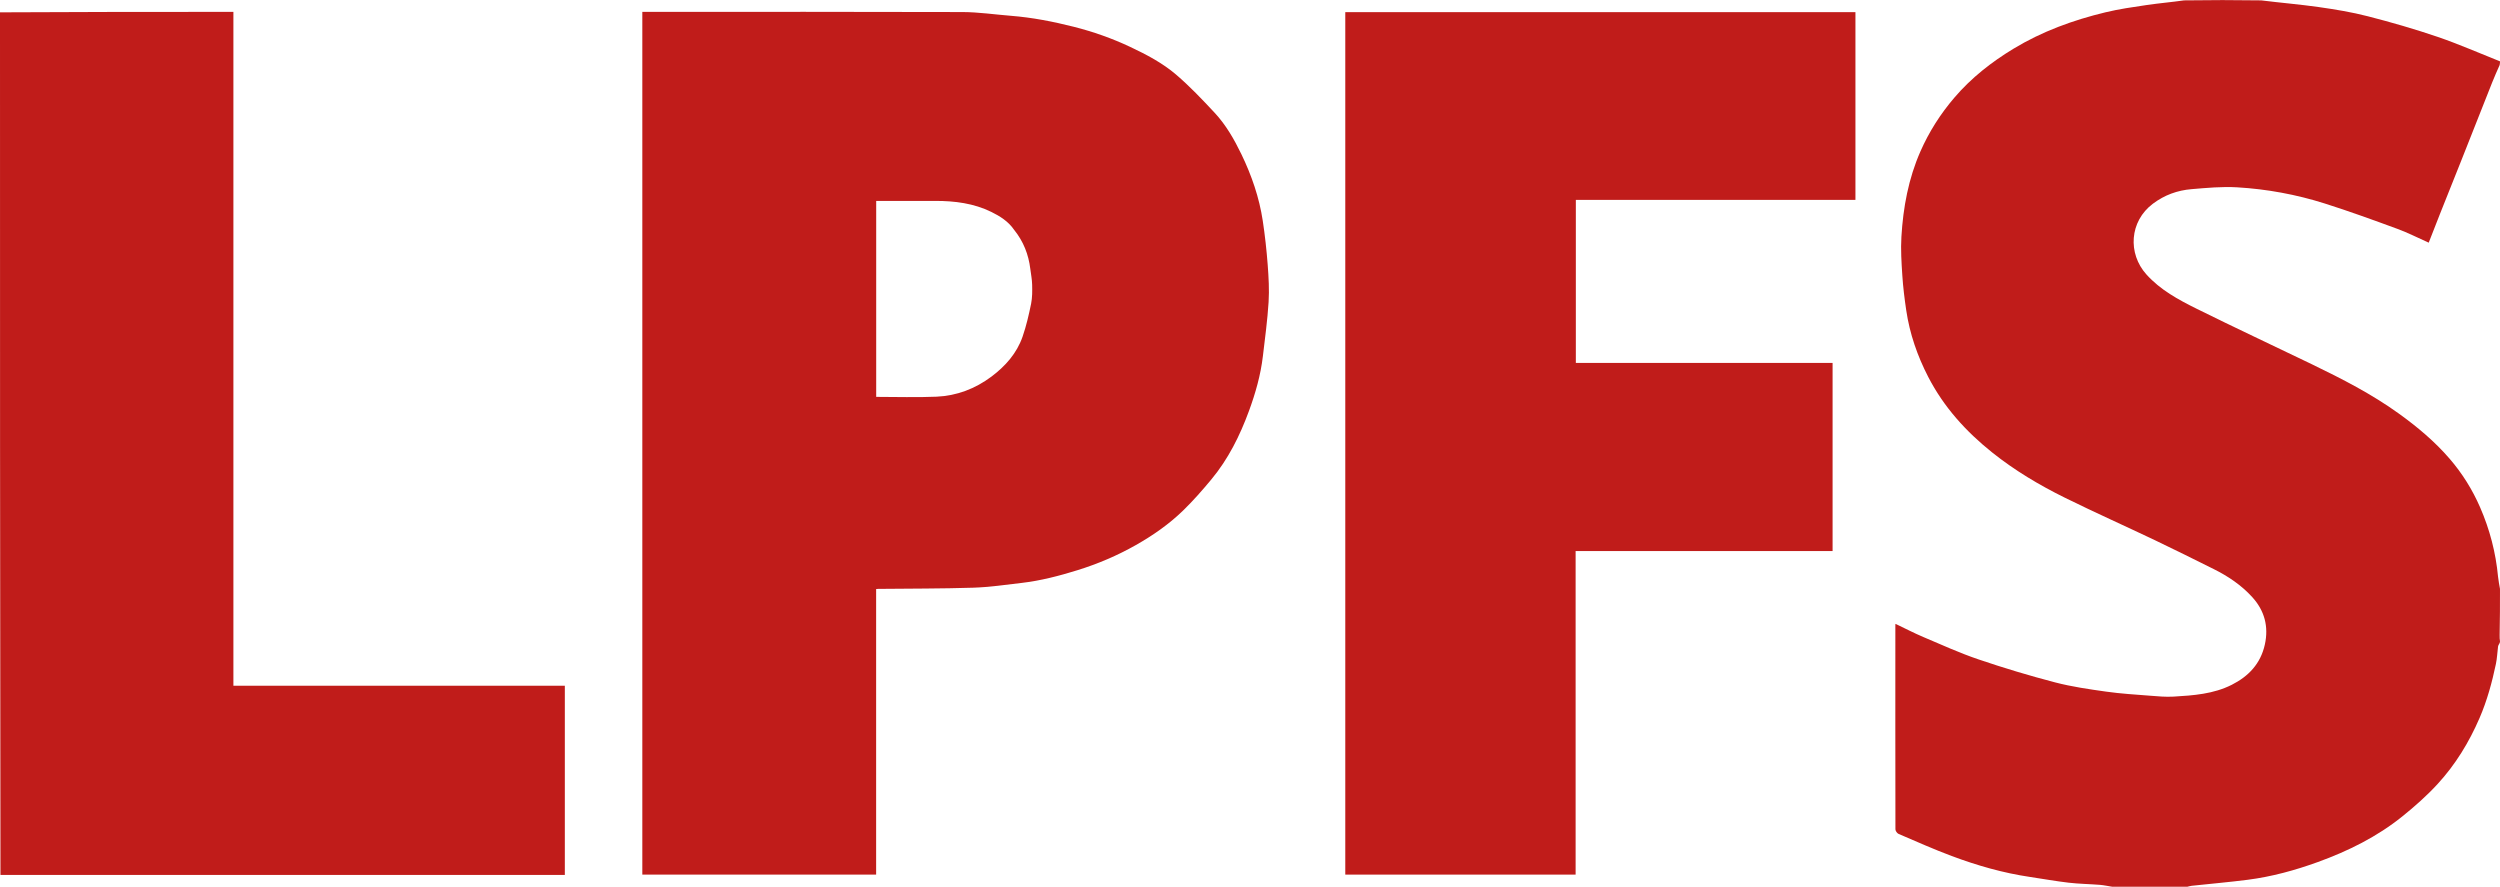
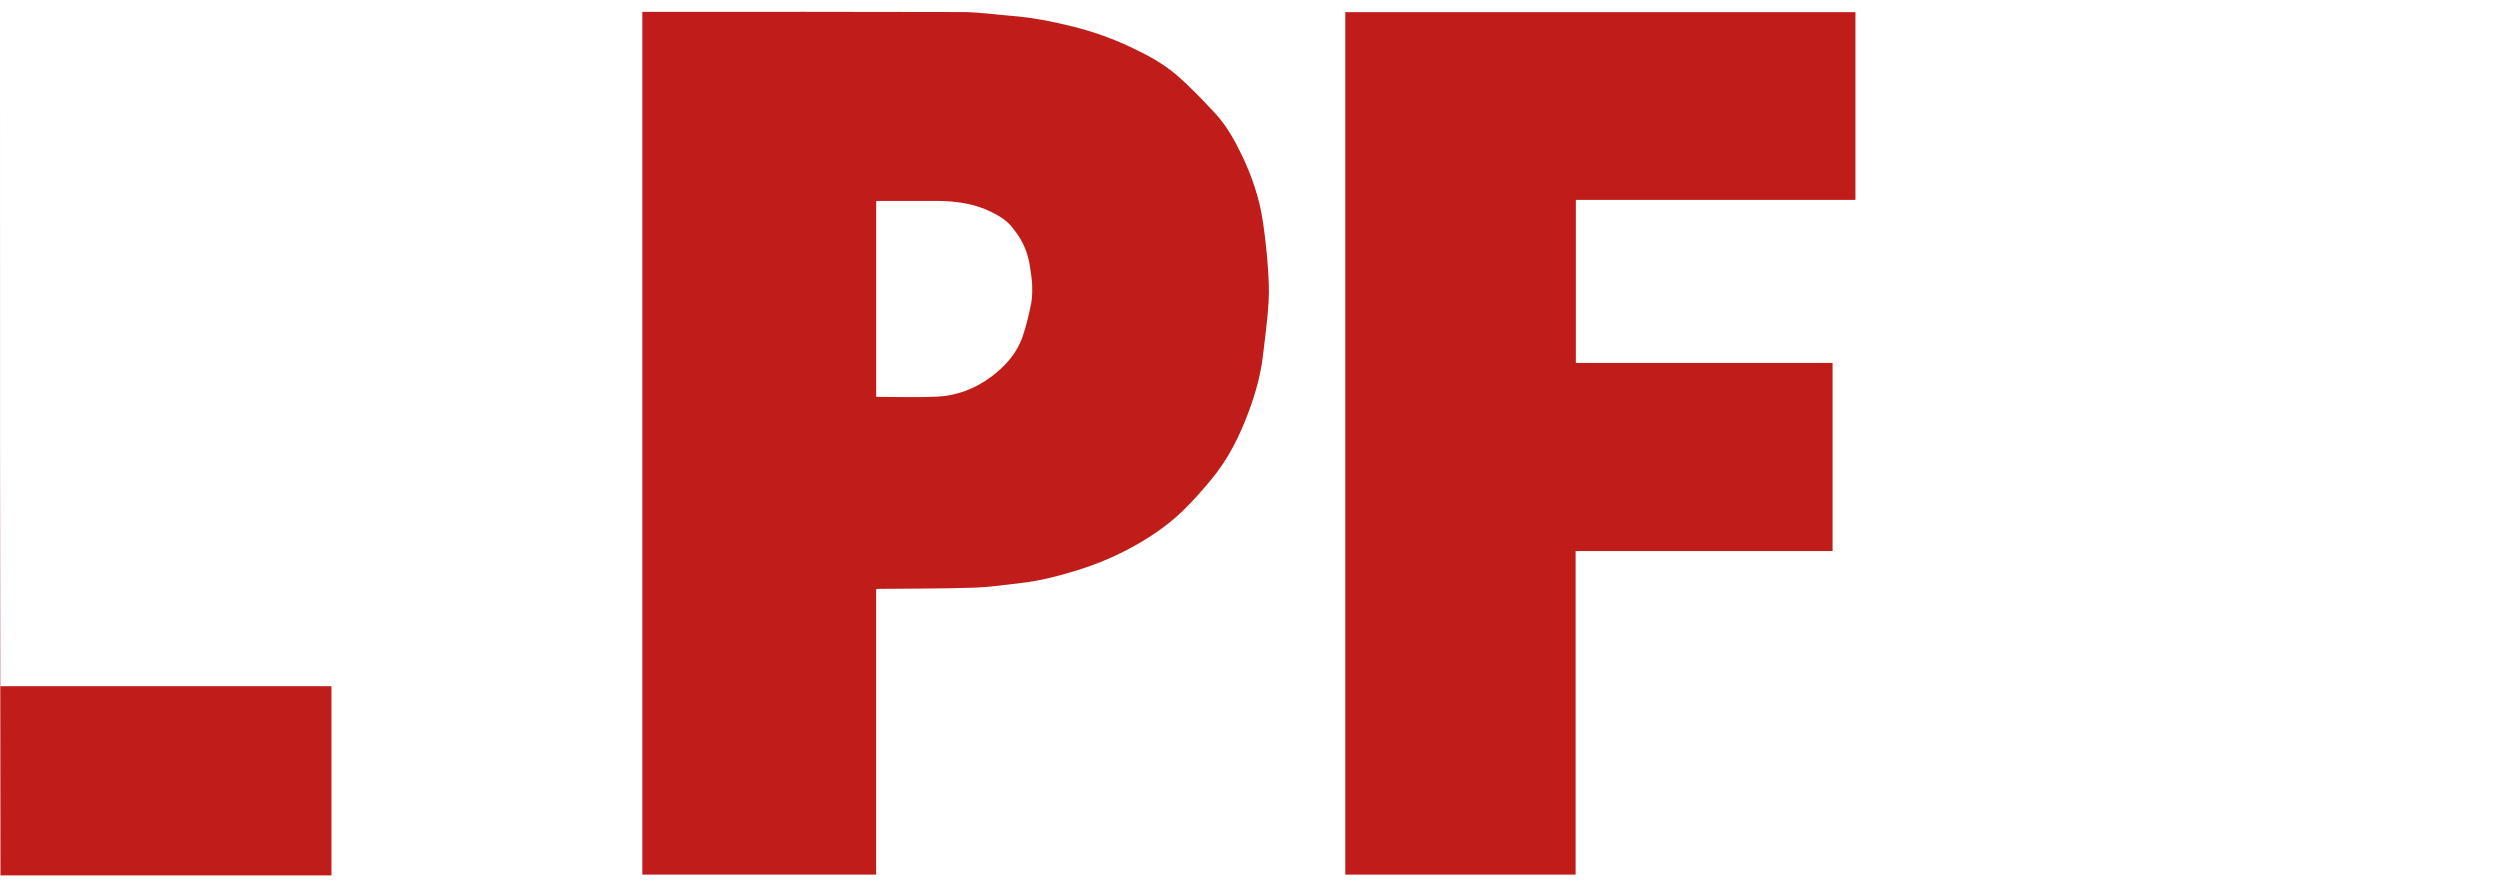
<svg xmlns="http://www.w3.org/2000/svg" id="Layer_1" version="1.1" viewBox="0 0 800 283.769">
  <defs>
    <style>
      .st0 {
        fill: #c01c1a;
      }
    </style>
  </defs>
-   <path class="st0" d="M676,283.769c-1.441-.211-2.726-.512-4.027-.616-3.327-.264-6.676-.302-9.987-.687-4.146-.482-8.259-1.235-12.391-1.844-8.609-1.269-16.931-3.662-25.052-6.701-5.746-2.15-11.361-4.655-17.003-7.074-.471-.202-1.002-.962-1.003-1.464-.044-21.85-.031-43.701-.023-65.551,0-.041.033-.081.079-.187,2.96,1.412,5.873,2.932,8.888,4.211,5.838,2.478,11.635,5.112,17.631,7.148,8.08,2.745,16.273,5.209,24.529,7.364,5.357,1.399,10.892,2.187,16.388,2.963,4.622.652,9.299.931,13.957,1.296,2.503.196,5.031.437,7.527.292,6.383-.372,12.8-.827,18.648-3.78,5.386-2.72,9.24-6.762,10.591-12.884,1.277-5.787-.111-10.866-4.031-15.178-3.475-3.823-7.729-6.686-12.347-8.98-6.252-3.106-12.495-6.23-18.797-9.233-9.585-4.567-19.287-8.896-28.808-13.592-8.207-4.047-16.082-8.748-23.244-14.463-8.388-6.694-15.509-14.533-20.489-24.19-3.484-6.757-5.932-13.823-7.043-21.332-.545-3.684-1.004-7.393-1.247-11.108-.27-4.136-.542-8.308-.294-12.433.563-9.387,2.247-18.562,6.07-27.26,2.778-6.322,6.427-12.042,10.92-17.287,5.398-6.302,11.814-11.328,18.858-15.598,9.152-5.547,19.1-9.167,29.451-11.663,4.342-1.047,8.791-1.683,13.217-2.332,3.946-.579,7.926-.918,11.947-1.486,8.191-.124,16.326-.124,24.669.002,6.278.78,12.372,1.278,18.414,2.137,5.278.75,10.572,1.624,15.727,2.951,7.511,1.934,14.986,4.084,22.324,6.589,6.755,2.305,13.308,5.199,19.95,7.834,0,.338,0,.676-.112,1.173-.882,1.989-1.684,3.806-2.417,5.65-3.284,8.269-6.54,16.548-9.821,24.818-2.282,5.752-4.595,11.492-6.88,17.243-1.204,3.03-2.379,6.072-3.58,9.139-3.441-1.533-6.642-3.179-9.995-4.41-7.723-2.835-15.461-5.655-23.301-8.136-9.103-2.881-18.496-4.605-28.02-5.168-4.83-.285-9.726.183-14.569.588-4.509.377-8.643,1.859-12.362,4.65-7.529,5.653-8.111,15.943-2.091,22.64,4.459,4.961,10.207,8.065,16.019,10.951,12.229,6.071,24.611,11.831,36.902,17.778,9.623,4.657,19.131,9.511,27.85,15.792,5.935,4.275,11.49,8.917,16.278,14.474,4.032,4.68,7.252,9.844,9.717,15.491,3.103,7.11,5.039,14.523,5.761,22.254.122,1.301.409,2.586.62,3.878,0,4.863,0,9.726-.116,14.782-.039.797.039,1.4.116,2.003,0,.141,0,.282-.121.569-.252.469-.456.78-.499,1.113-.241,1.845-.302,3.725-.683,5.539-1.243,5.911-2.815,11.712-5.225,17.297-3.355,7.774-7.713,14.913-13.413,21.119-3.449,3.756-7.318,7.181-11.296,10.384-8.098,6.521-17.316,11.087-27.062,14.616-7.294,2.641-14.749,4.691-22.45,5.675-5.955.761-11.941,1.28-17.912,1.92-.478.051-.945.204-1.417.31h-23.921Z" />
-   <path class="st0" d="M0,3.949c24.851-.148,49.701-.148,74.688-.148v215.626h106.059v60.542H.148C0,188.011,0,96.054,0,3.949Z" />
+   <path class="st0" d="M0,3.949v215.626h106.059v60.542H.148C0,188.011,0,96.054,0,3.949Z" />
  <path class="st0" d="M205.542,241.013V3.8h1.735c33.566-0,67.133-.054,100.699.056,5.185.017,10.367.794,15.551,1.203,6.798.535,13.466,1.841,20.061,3.508,6.212,1.57,12.237,3.693,18.046,6.429,5.217,2.457,10.351,5.147,14.715,8.881,4.383,3.75,8.387,7.973,12.328,12.202,3.633,3.898,6.281,8.534,8.587,13.313,3.263,6.763,5.7,13.836,6.822,21.282.702,4.654,1.219,9.346,1.574,14.04.301,3.973.538,7.99.289,11.956-.363,5.783-1.147,11.543-1.826,17.304-.712,6.041-2.374,11.866-4.462,17.551-2.9,7.896-6.625,15.388-12.035,21.898-2.867,3.45-5.838,6.847-9.054,9.966-4.493,4.357-9.622,7.932-15.076,11.022-5.953,3.373-12.205,6.035-18.74,8.061-5.842,1.811-11.745,3.355-17.829,4.063-5.149.6-10.304,1.363-15.473,1.526-10.156.321-20.323.276-30.486.384-.155.002-.31.027-.606.054v91.366h-74.82v-38.85M324.463,73.474c-1.819-2.638-4.466-4.297-7.228-5.655-5.629-2.767-11.712-3.534-17.919-3.529-5.805.005-11.611.001-17.416.001h-1.518v62.709c6.504,0,12.92.216,19.315-.06,6.451-.279,12.373-2.542,17.544-6.41,4.459-3.336,8.138-7.459,9.988-12.812,1.182-3.419,2.005-6.982,2.726-10.533.401-1.974.376-4.061.331-6.092-.038-1.697-.385-3.388-.593-5.082-.564-4.584-2.173-8.741-5.229-12.536Z" />
  <path class="st0" d="M504.196,219.794v60.08h-73.705V3.888h163.249v60.075h-89.472v52.172h82.159v60.201h-82.23v43.457Z" />
</svg>